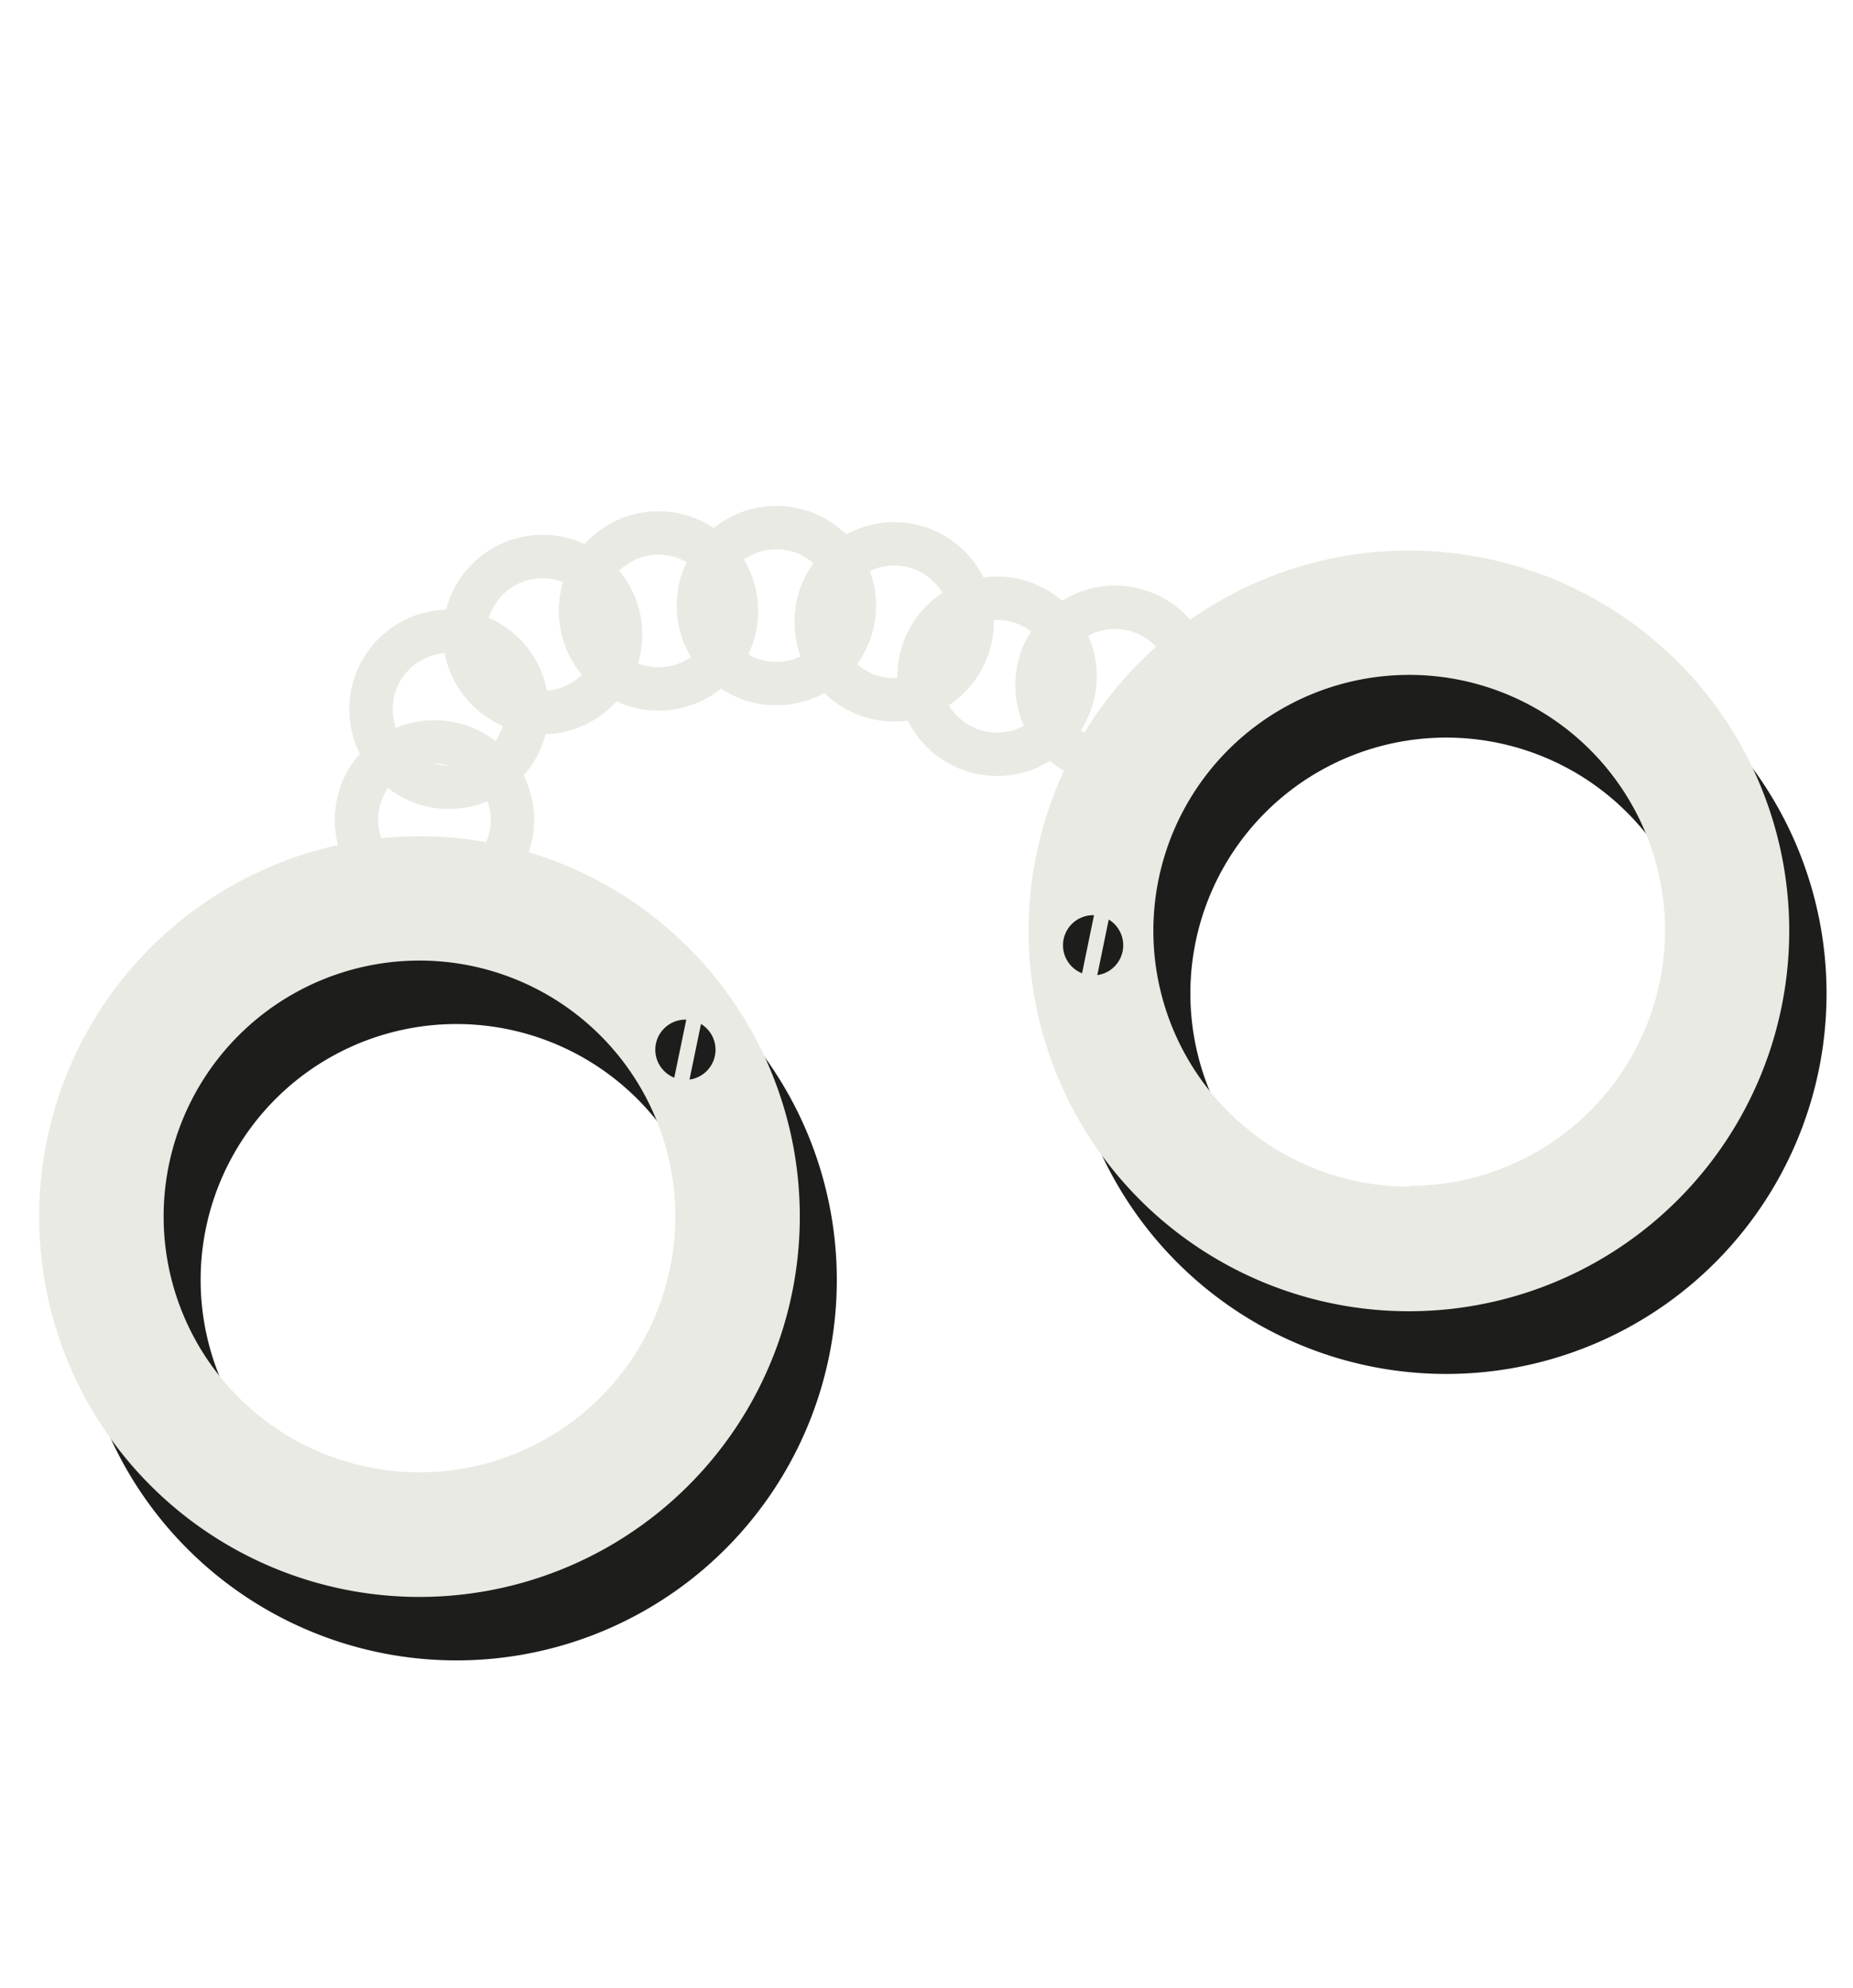
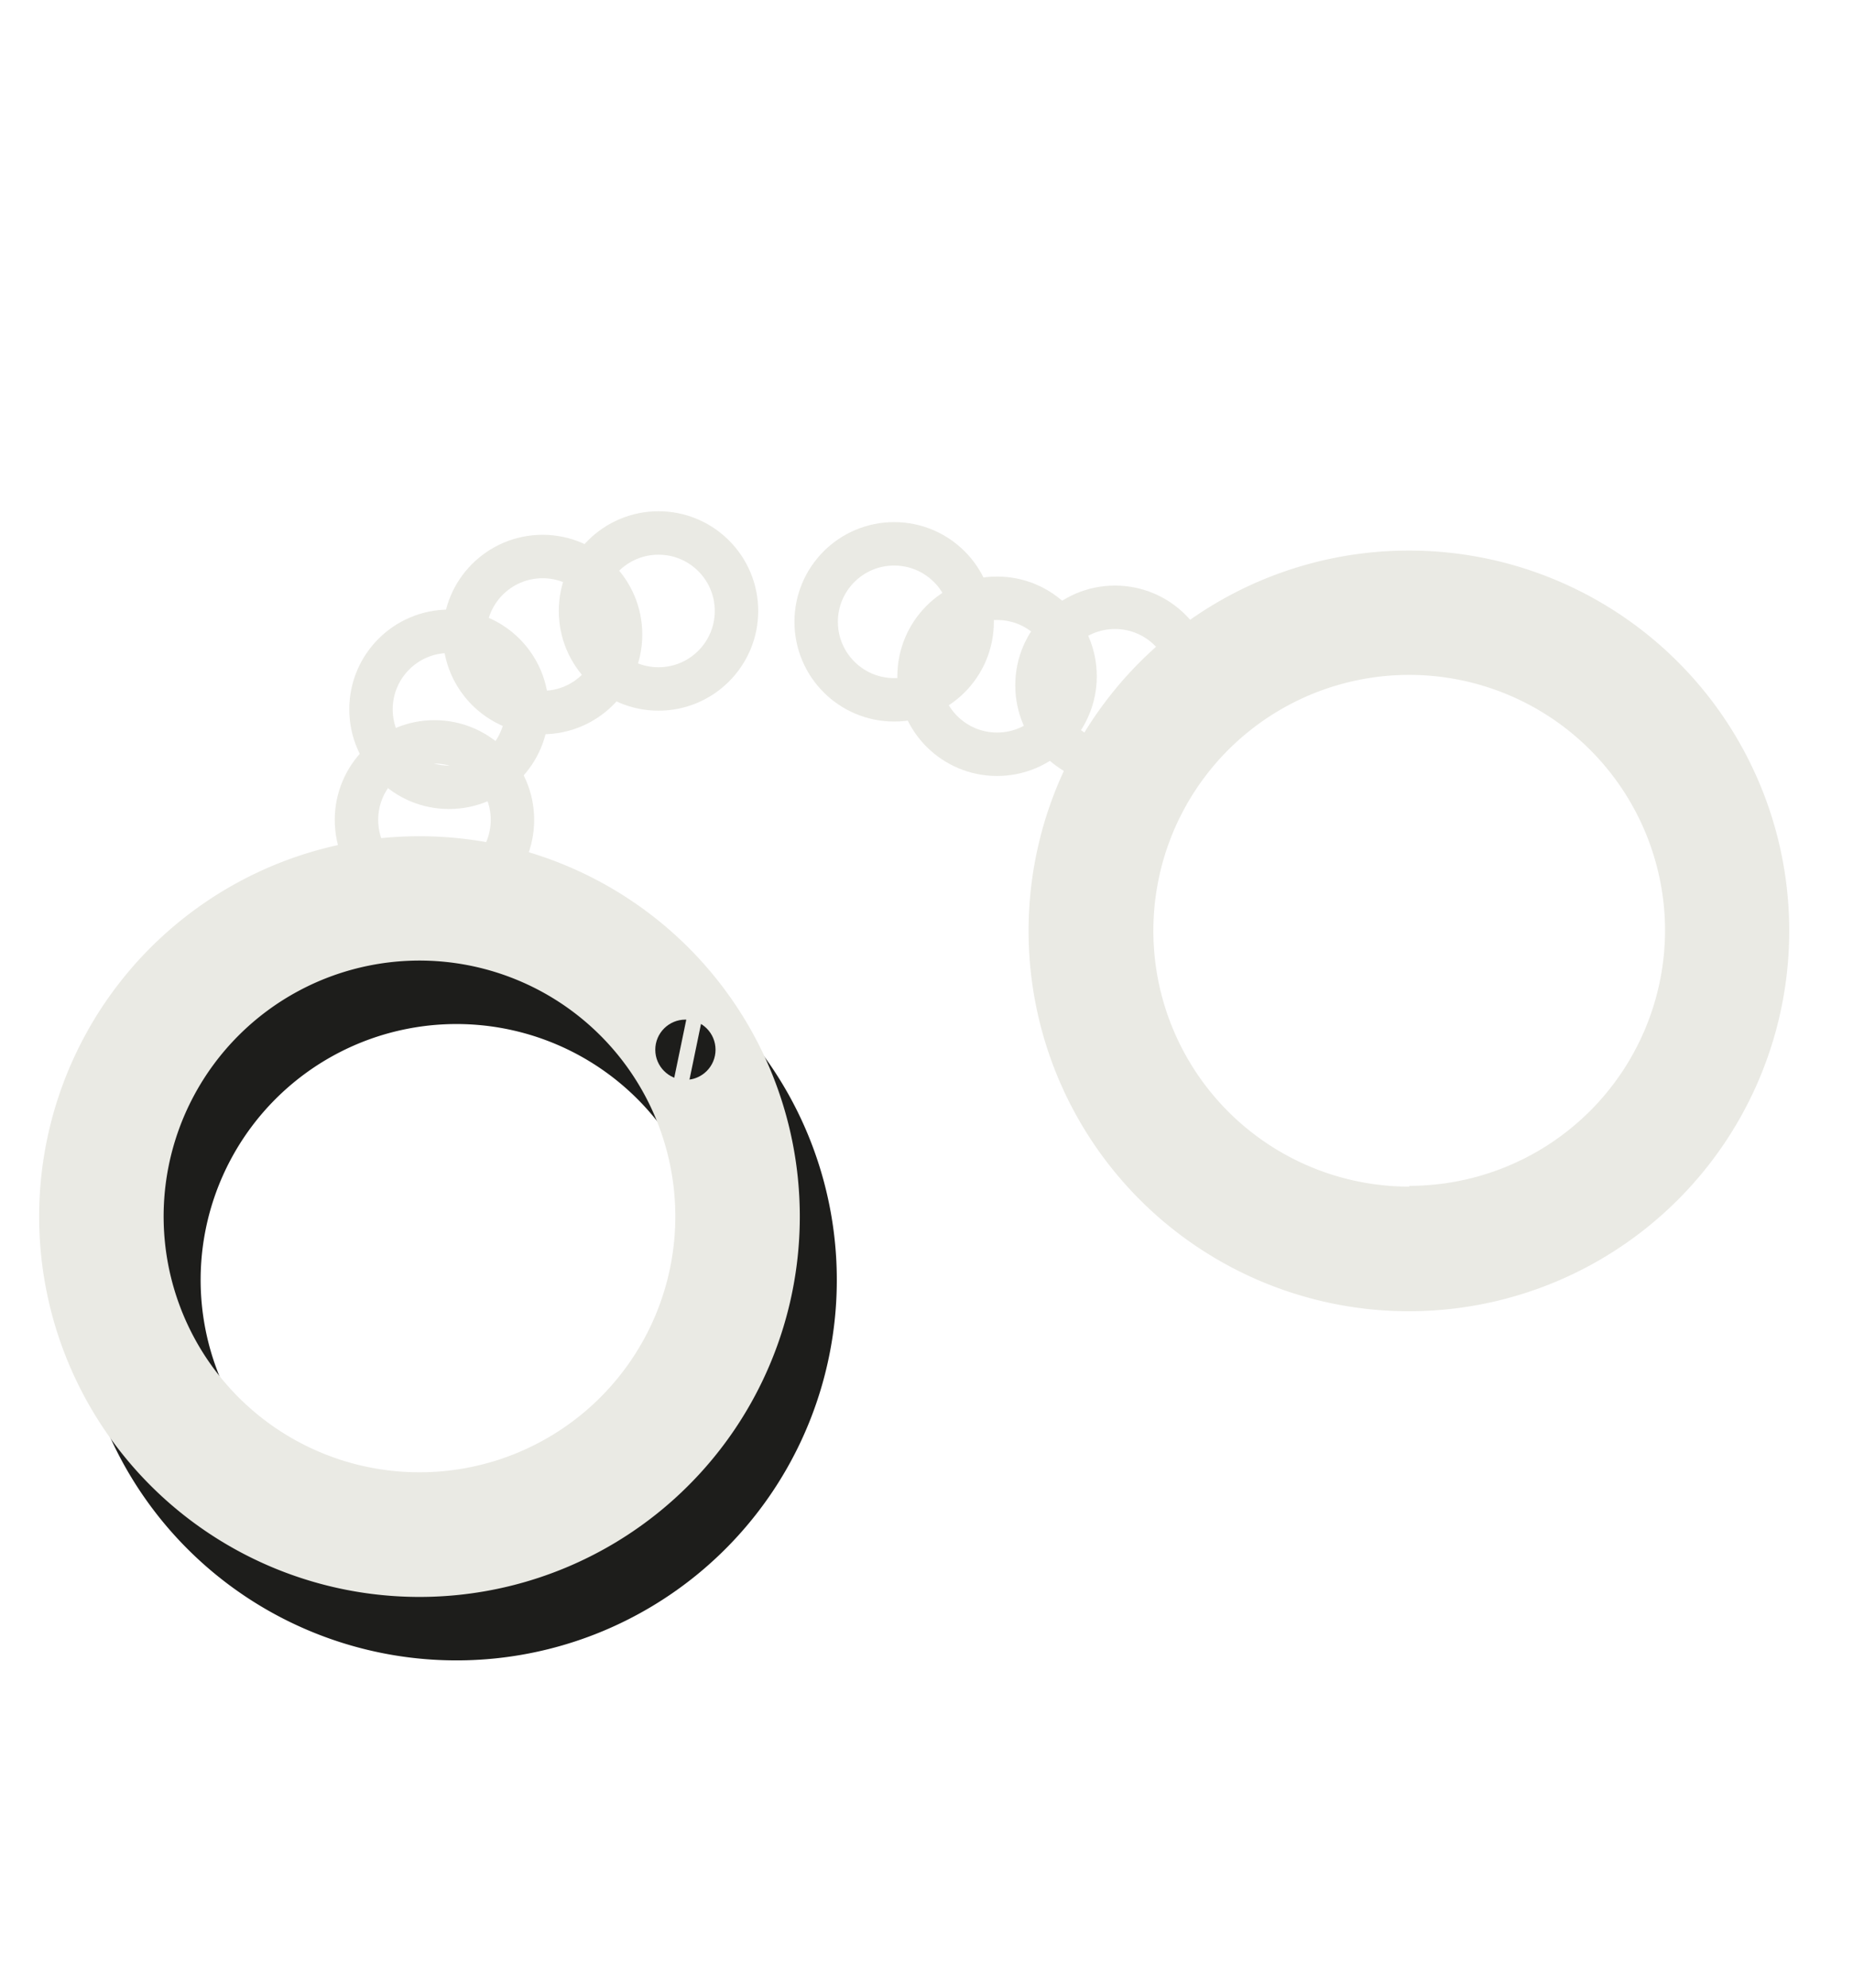
<svg xmlns="http://www.w3.org/2000/svg" viewBox="0 0 121.17 130">
  <clipPath id="a">
    <circle cx="237.98" cy="-405.35" r="127.09" />
  </clipPath>
  <circle cx="237.98" cy="-405.35" fill="#eaeae4" r="127.09" />
  <g clip-path="url(#a)">
    <path d="m-212.73 144.07q-1.65 0-3.33-.15a37.79 37.79 0 0 1 -34.36-40.92c.47-5.36 6.08-54.76 58.38-138.24 29.75-47.49 69.14-97.37 117.04-148.25 59.2-62.81 131.83-127.51 215.88-192.44a37.8 37.8 0 0 1 53 6.82 37.8 37.8 0 0 1 -6.82 53c-339.06 261.71-362.06 424.11-362.19 425.67a37.79 37.79 0 0 1 -37.6 34.51z" fill="#607279" />
  </g>
  <path d="m29.86 58.83a24.87 24.87 0 1 0 24.86 24.87 24.86 24.86 0 0 0 -24.86-24.87zm0 41.59a16.73 16.73 0 1 1 16.72-16.72 16.73 16.73 0 0 1 -16.72 16.72z" fill="#1d1d1b" />
  <path d="m27.44 54.68a24.87 24.87 0 1 0 24.86 24.86 24.86 24.86 0 0 0 -24.86-24.86zm0 41.59a16.73 16.73 0 1 1 16.72-16.73 16.73 16.73 0 0 1 -16.72 16.73z" fill="#eaeae4" />
-   <path d="m94.58 40.1a24.87 24.87 0 1 0 24.86 24.9 24.86 24.86 0 0 0 -24.86-24.9zm0 41.59a16.73 16.73 0 1 1 16.72-16.69 16.72 16.72 0 0 1 -16.72 16.69z" fill="#1d1d1b" />
  <path d="m92.16 36a24.87 24.87 0 1 0 24.84 24.81 24.86 24.86 0 0 0 -24.84-24.81zm0 41.59a16.73 16.73 0 1 1 16.72-16.73 16.73 16.73 0 0 1 -16.72 16.68z" fill="#eaeae4" />
  <g fill="none" stroke="#eaeae4" stroke-miterlimit="10" stroke-width="2.84">
    <circle cx="28.41" cy="53.61" r="5.1" />
    <circle cx="29.36" cy="46.38" r="5.1" />
    <circle cx="35.48" cy="41.49" r="5.1" />
    <circle cx="43.06" cy="39.95" r="5.1" />
-     <circle cx="50.77" cy="39.6" r="5.1" />
    <circle cx="58.47" cy="40.66" r="5.1" />
    <circle cx="65.2" cy="44.22" r="5.1" />
    <circle cx="72.91" cy="44.81" r="5.1" />
  </g>
  <circle cx="44.82" cy="68.64" fill="#1d1d1b" r="1.97" />
  <path d="m44.19 72.46 1.63-7.88" fill="none" stroke="#eaeae4" stroke-miterlimit="10" />
-   <circle cx="71.48" cy="61.81" fill="#1d1d1b" r="1.97" />
  <path d="m70.86 65.62 1.62-7.87" fill="none" stroke="#eaeae4" stroke-miterlimit="10" />
</svg>